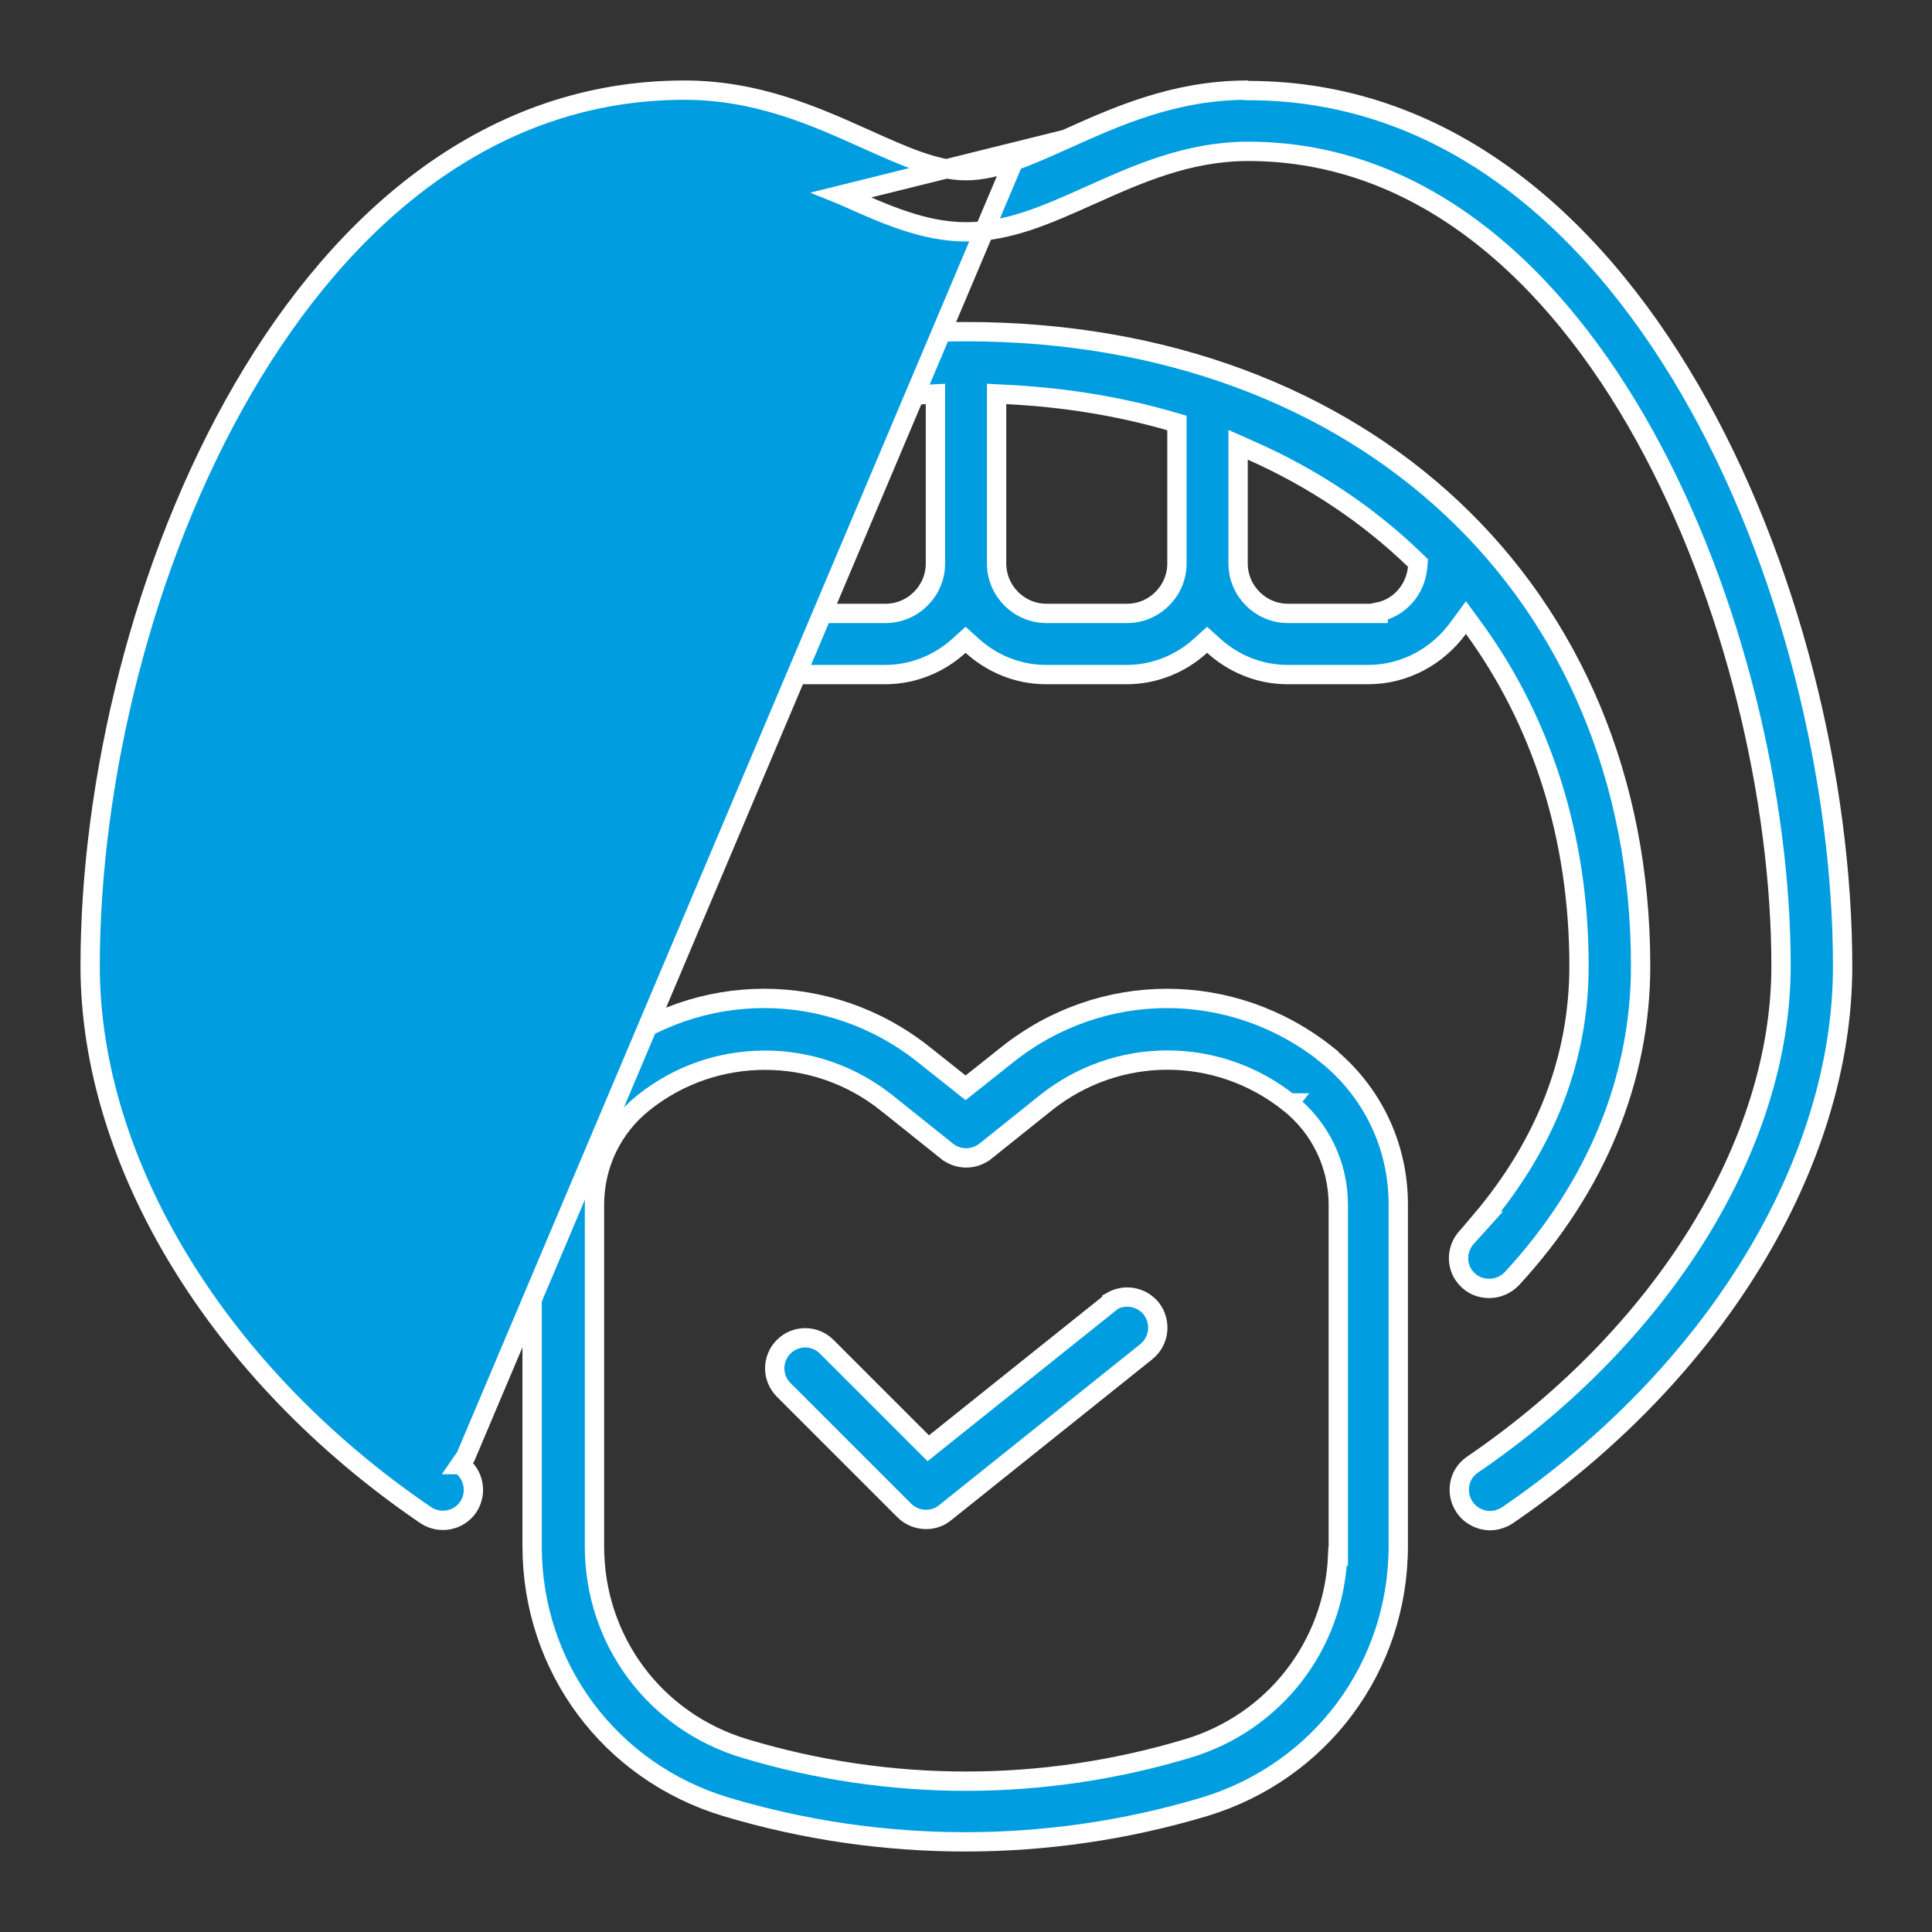
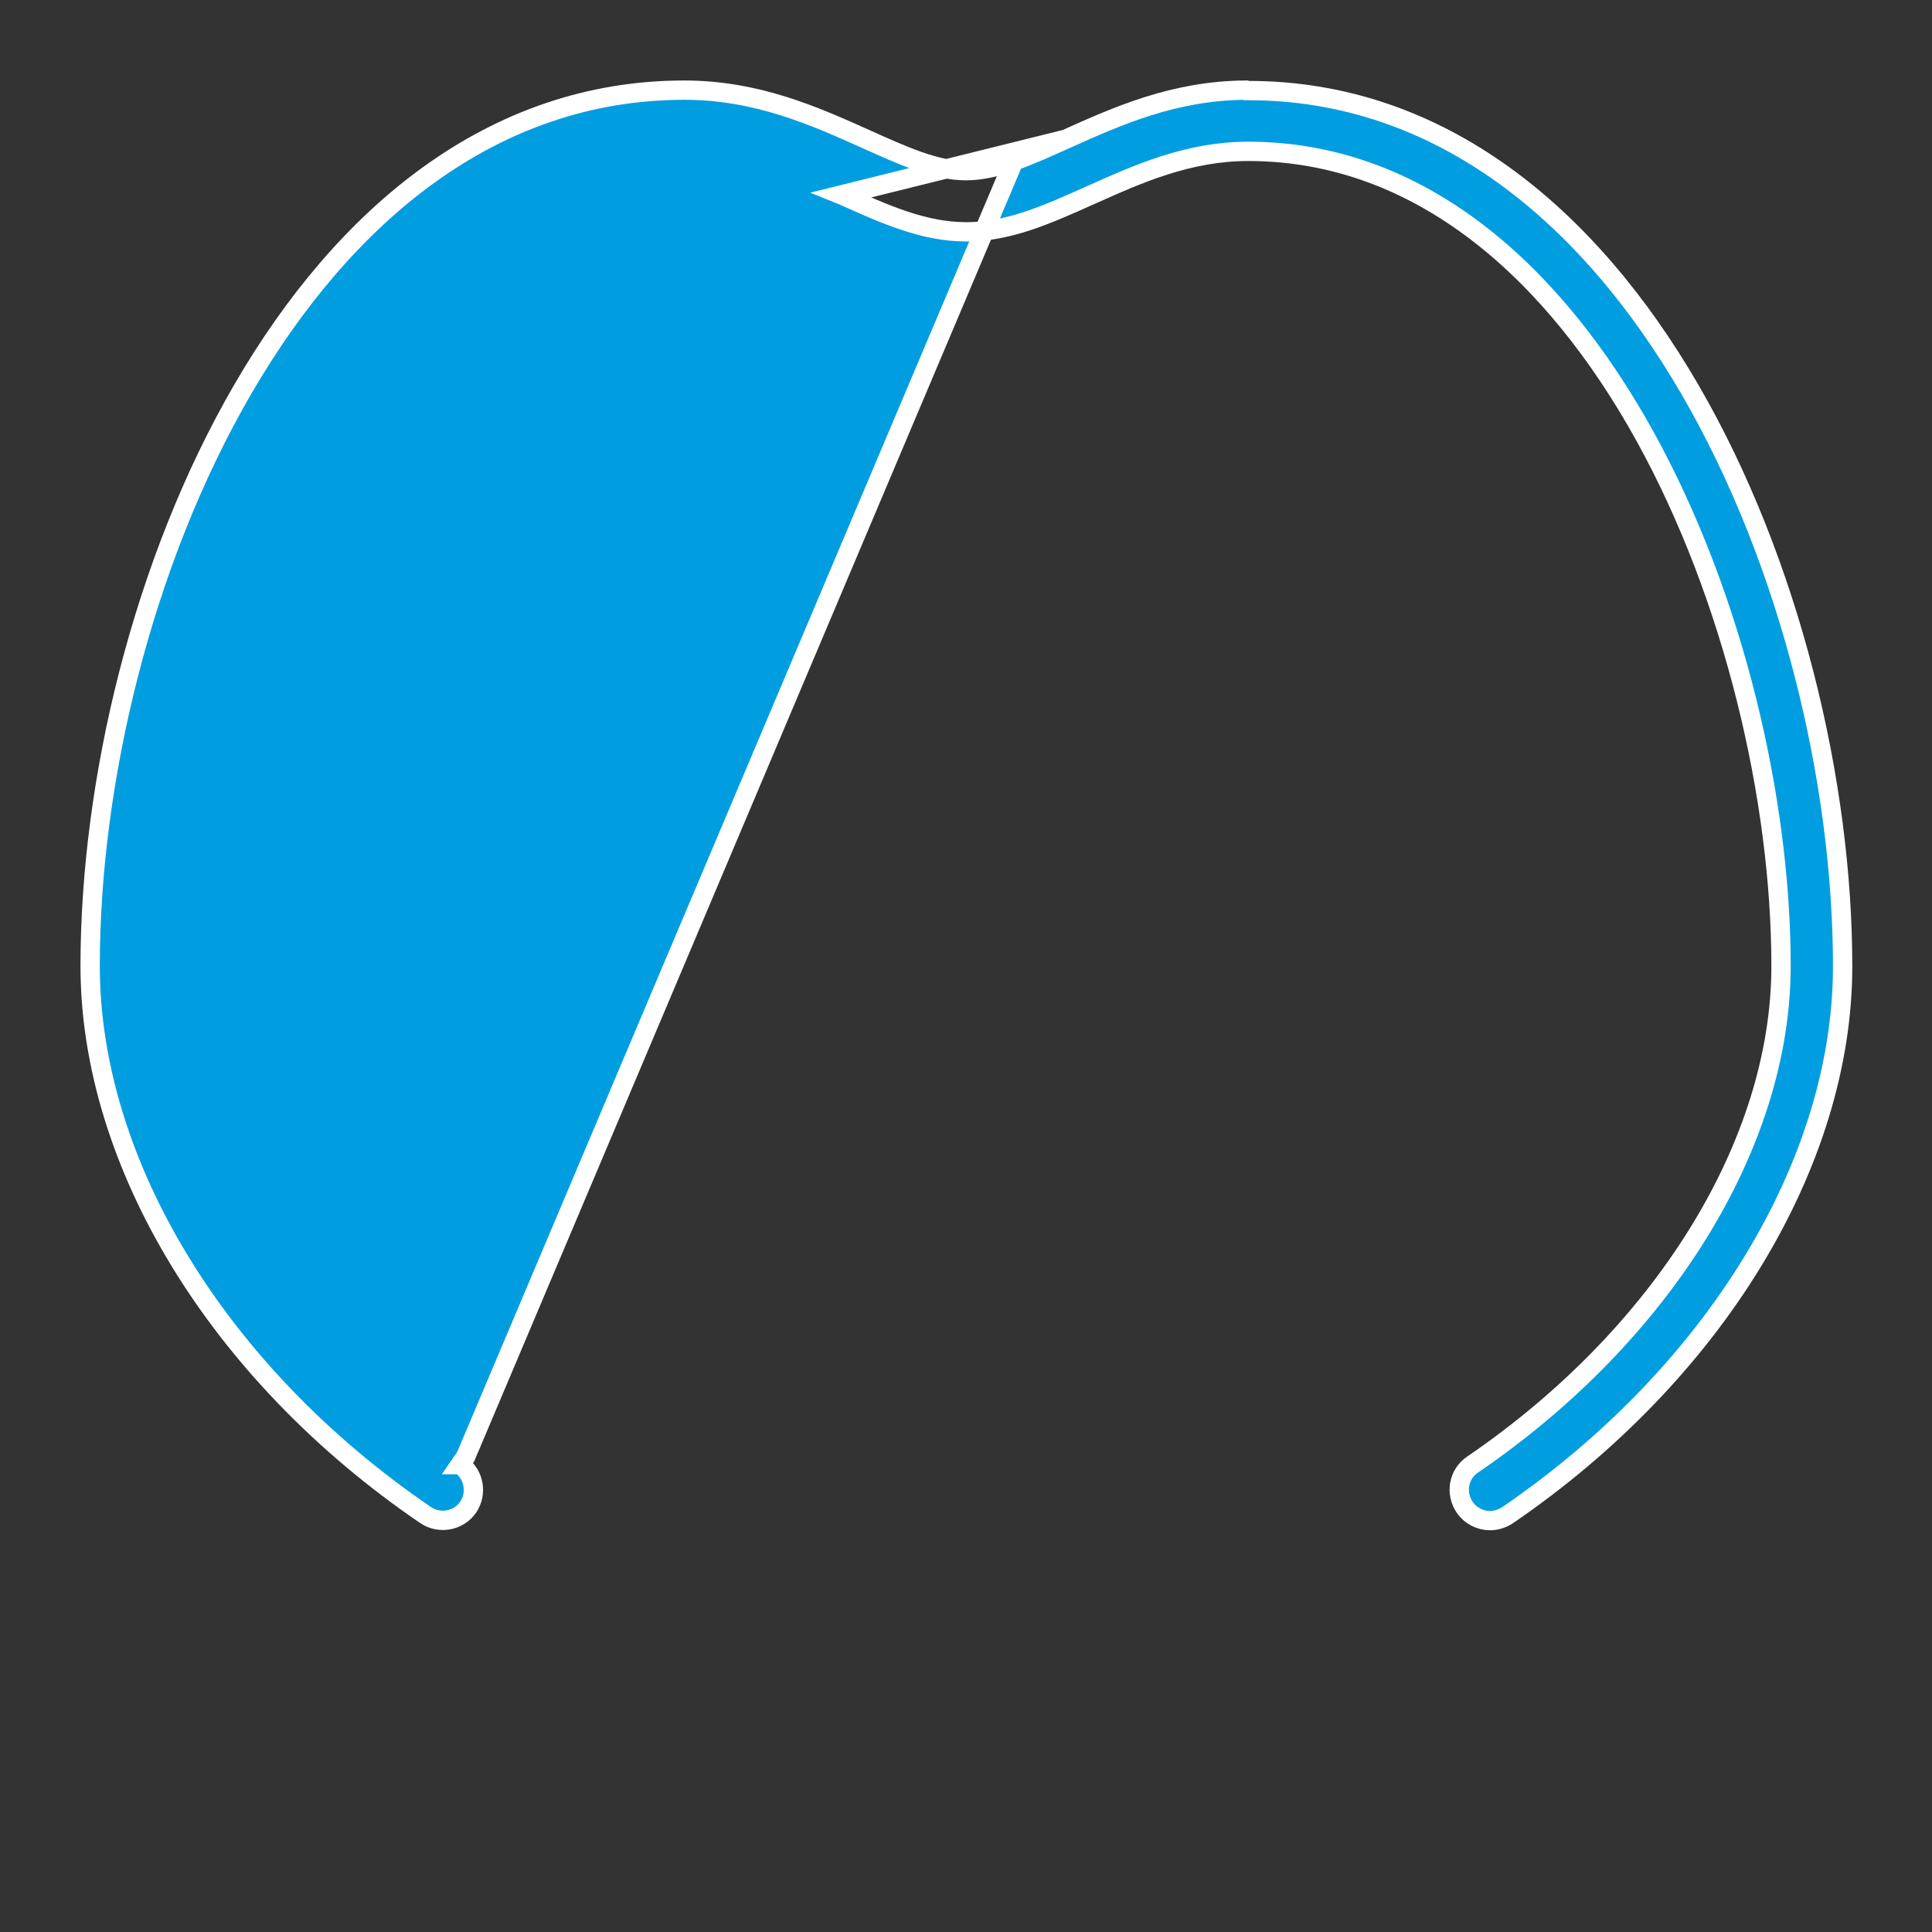
<svg xmlns="http://www.w3.org/2000/svg" width="50" height="50" viewBox="0 0 50 50" fill="none">
  <rect x="0" y="0" width="50" height="50" fill="#333333" stroke="none" />
-   <path d="M33.364 28.544C31.512 27.065 28.914 27.065 27.062 28.544L27.062 28.544L25.502 29.793C25.501 29.793 25.501 29.793 25.501 29.794C25.206 30.024 24.803 30.024 24.509 29.794C24.509 29.793 24.508 29.793 24.508 29.793L22.948 28.544L22.947 28.544C22.027 27.811 20.92 27.438 19.802 27.438C18.684 27.438 17.577 27.799 16.646 28.544L16.645 28.545C15.847 29.186 15.385 30.143 15.385 31.177V40.021C15.385 42.454 16.947 44.551 19.271 45.25C23.017 46.379 26.983 46.379 30.738 45.25C32.983 44.575 34.516 42.587 34.619 40.271H34.635V40.021V31.177C34.635 30.154 34.174 29.186 33.364 28.544ZM33.364 28.544C33.364 28.544 33.364 28.544 33.364 28.544L33.208 28.74L33.363 28.544C33.363 28.544 33.363 28.544 33.364 28.544ZM26.062 27.3C28.496 25.357 31.887 25.352 34.325 27.285L34.323 27.289C35.513 28.241 36.187 29.649 36.187 31.167V40.011C36.187 43.15 34.166 45.855 31.168 46.761C29.139 47.368 27.059 47.667 24.979 47.667C22.899 47.667 20.819 47.368 18.79 46.761C15.781 45.855 13.771 43.15 13.771 40.011V31.167C13.771 29.661 14.454 28.253 15.635 27.299C18.075 25.352 21.477 25.352 23.917 27.3L23.917 27.3L24.834 28.029L24.989 28.153L25.145 28.029L26.062 27.3L26.062 27.3Z" fill="#009EE0" stroke="white" stroke-width="0.5" />
-   <path d="M37.957 32.022L38.334 31.604H38.316C40.004 29.616 40.865 27.39 40.865 25C40.865 21.627 39.881 18.648 38.14 16.259L37.938 15.983L37.736 16.258C37.206 16.981 36.362 17.458 35.407 17.458H33.323C32.588 17.458 31.917 17.172 31.408 16.71L31.24 16.558L31.072 16.71C30.563 17.172 29.892 17.458 29.157 17.458H27.073C26.338 17.458 25.667 17.172 25.158 16.71L24.99 16.558L24.822 16.71C24.313 17.172 23.642 17.458 22.907 17.458H20.823C20.088 17.458 19.417 17.172 18.908 16.71L18.74 16.558L18.572 16.71C18.063 17.172 17.392 17.458 16.657 17.458H14.573C13.618 17.458 12.773 16.981 12.244 16.258L12.041 15.983L11.84 16.259C10.099 18.648 9.115 21.627 9.115 25C9.115 27.57 10.102 29.931 12.035 32.024L12.036 32.024C12.328 32.34 12.311 32.847 11.989 33.137L11.989 33.137L11.987 33.139C11.672 33.431 11.174 33.416 10.871 33.091C8.691 30.726 7.542 27.921 7.542 25C7.542 20.158 9.337 16.059 12.407 13.169C15.479 10.278 19.842 8.583 25 8.583C30.159 8.583 34.522 10.278 37.593 13.169C40.664 16.059 42.459 20.158 42.459 25C42.459 27.92 41.32 30.715 39.13 33.089C38.97 33.257 38.755 33.344 38.542 33.344C38.345 33.344 38.15 33.278 38.006 33.141L38.006 33.141L38.001 33.137C37.681 32.848 37.66 32.35 37.957 32.022ZM13.389 14.497L13.304 14.579L13.314 14.697C13.365 15.355 13.909 15.875 14.584 15.875H16.417V15.885H16.667C17.378 15.885 17.959 15.305 17.959 14.594V11.906V11.522L17.607 11.678C16.009 12.387 14.588 13.341 13.389 14.497ZM19.723 10.895L19.542 10.947V11.135V14.583C19.542 15.294 20.123 15.875 20.834 15.875H22.917C23.628 15.875 24.209 15.294 24.209 14.583V10.458V10.195L23.946 10.209C22.459 10.282 21.044 10.514 19.723 10.895ZM26.054 10.209L25.792 10.195V10.458V14.583C25.792 15.294 26.373 15.875 27.084 15.875H29.167C29.878 15.875 30.459 15.294 30.459 14.583V11.135V10.947L30.278 10.895C28.956 10.514 27.541 10.282 26.054 10.209ZM35.417 15.875H35.667V15.84C36.222 15.73 36.631 15.259 36.687 14.691L36.698 14.571L36.611 14.487C35.413 13.33 33.992 12.377 32.393 11.667L32.042 11.511V11.896V14.583C32.042 15.294 32.623 15.875 33.334 15.875H35.417Z" fill="#009EE0" stroke="white" stroke-width="0.5" />
  <path d="M26.236 4.167C25.813 4.316 25.399 4.417 25 4.417C24.6 4.417 24.187 4.316 23.763 4.167C23.34 4.018 22.89 3.815 22.418 3.603C21.072 2.998 19.586 2.333 17.708 2.333C12.734 2.333 8.896 5.577 6.287 10.066C3.68 14.553 2.333 20.238 2.333 25C2.333 30.093 5.636 35.545 11.015 39.21C11.38 39.455 11.871 39.36 12.116 39.005C12.361 38.64 12.265 38.149 11.911 37.904C11.91 37.904 11.91 37.904 11.91 37.904L12.052 37.698L26.236 4.167ZM26.236 4.167C26.66 4.018 27.11 3.815 27.581 3.603L26.236 4.167ZM21.779 5.043L21.779 5.043L27.581 3.603L27.586 3.601C28.917 3.003 30.375 2.347 32.233 2.333L32.253 2.344H32.312C37.286 2.344 41.125 5.588 43.733 10.076C46.34 14.563 47.687 20.248 47.687 25.01C47.687 30.103 44.374 35.553 39.007 39.219C38.869 39.307 38.709 39.354 38.562 39.354C38.309 39.354 38.055 39.227 37.905 39.006C37.657 38.637 37.748 38.148 38.108 37.905L38.109 37.904C43.009 34.561 46.093 29.628 46.093 25C46.093 20.705 44.878 15.455 42.561 11.271C40.246 7.092 36.794 3.917 32.302 3.917C30.753 3.917 29.447 4.502 28.246 5.041L28.241 5.043L28.241 5.043L28.221 5.051C27.104 5.553 26.107 6 25.01 6C23.913 6 22.916 5.553 21.799 5.051L21.779 5.043Z" fill="#009EE0" stroke="white" stroke-width="0.5" />
-   <path d="M28.677 33.758L28.771 33.683V33.675C29.111 33.481 29.54 33.554 29.794 33.864C30.063 34.215 30.007 34.705 29.666 34.983C29.666 34.983 29.666 34.983 29.665 34.983L24.459 39.149L24.459 39.149L24.455 39.152C24.316 39.267 24.145 39.323 23.969 39.323C23.761 39.323 23.555 39.243 23.406 39.094L20.281 35.969C19.973 35.66 19.973 35.163 20.281 34.854C20.59 34.545 21.088 34.545 21.396 34.854L23.865 37.323L24.023 37.481L24.198 37.341L28.677 33.758Z" fill="#009EE0" stroke="white" stroke-width="0.5" />
</svg>